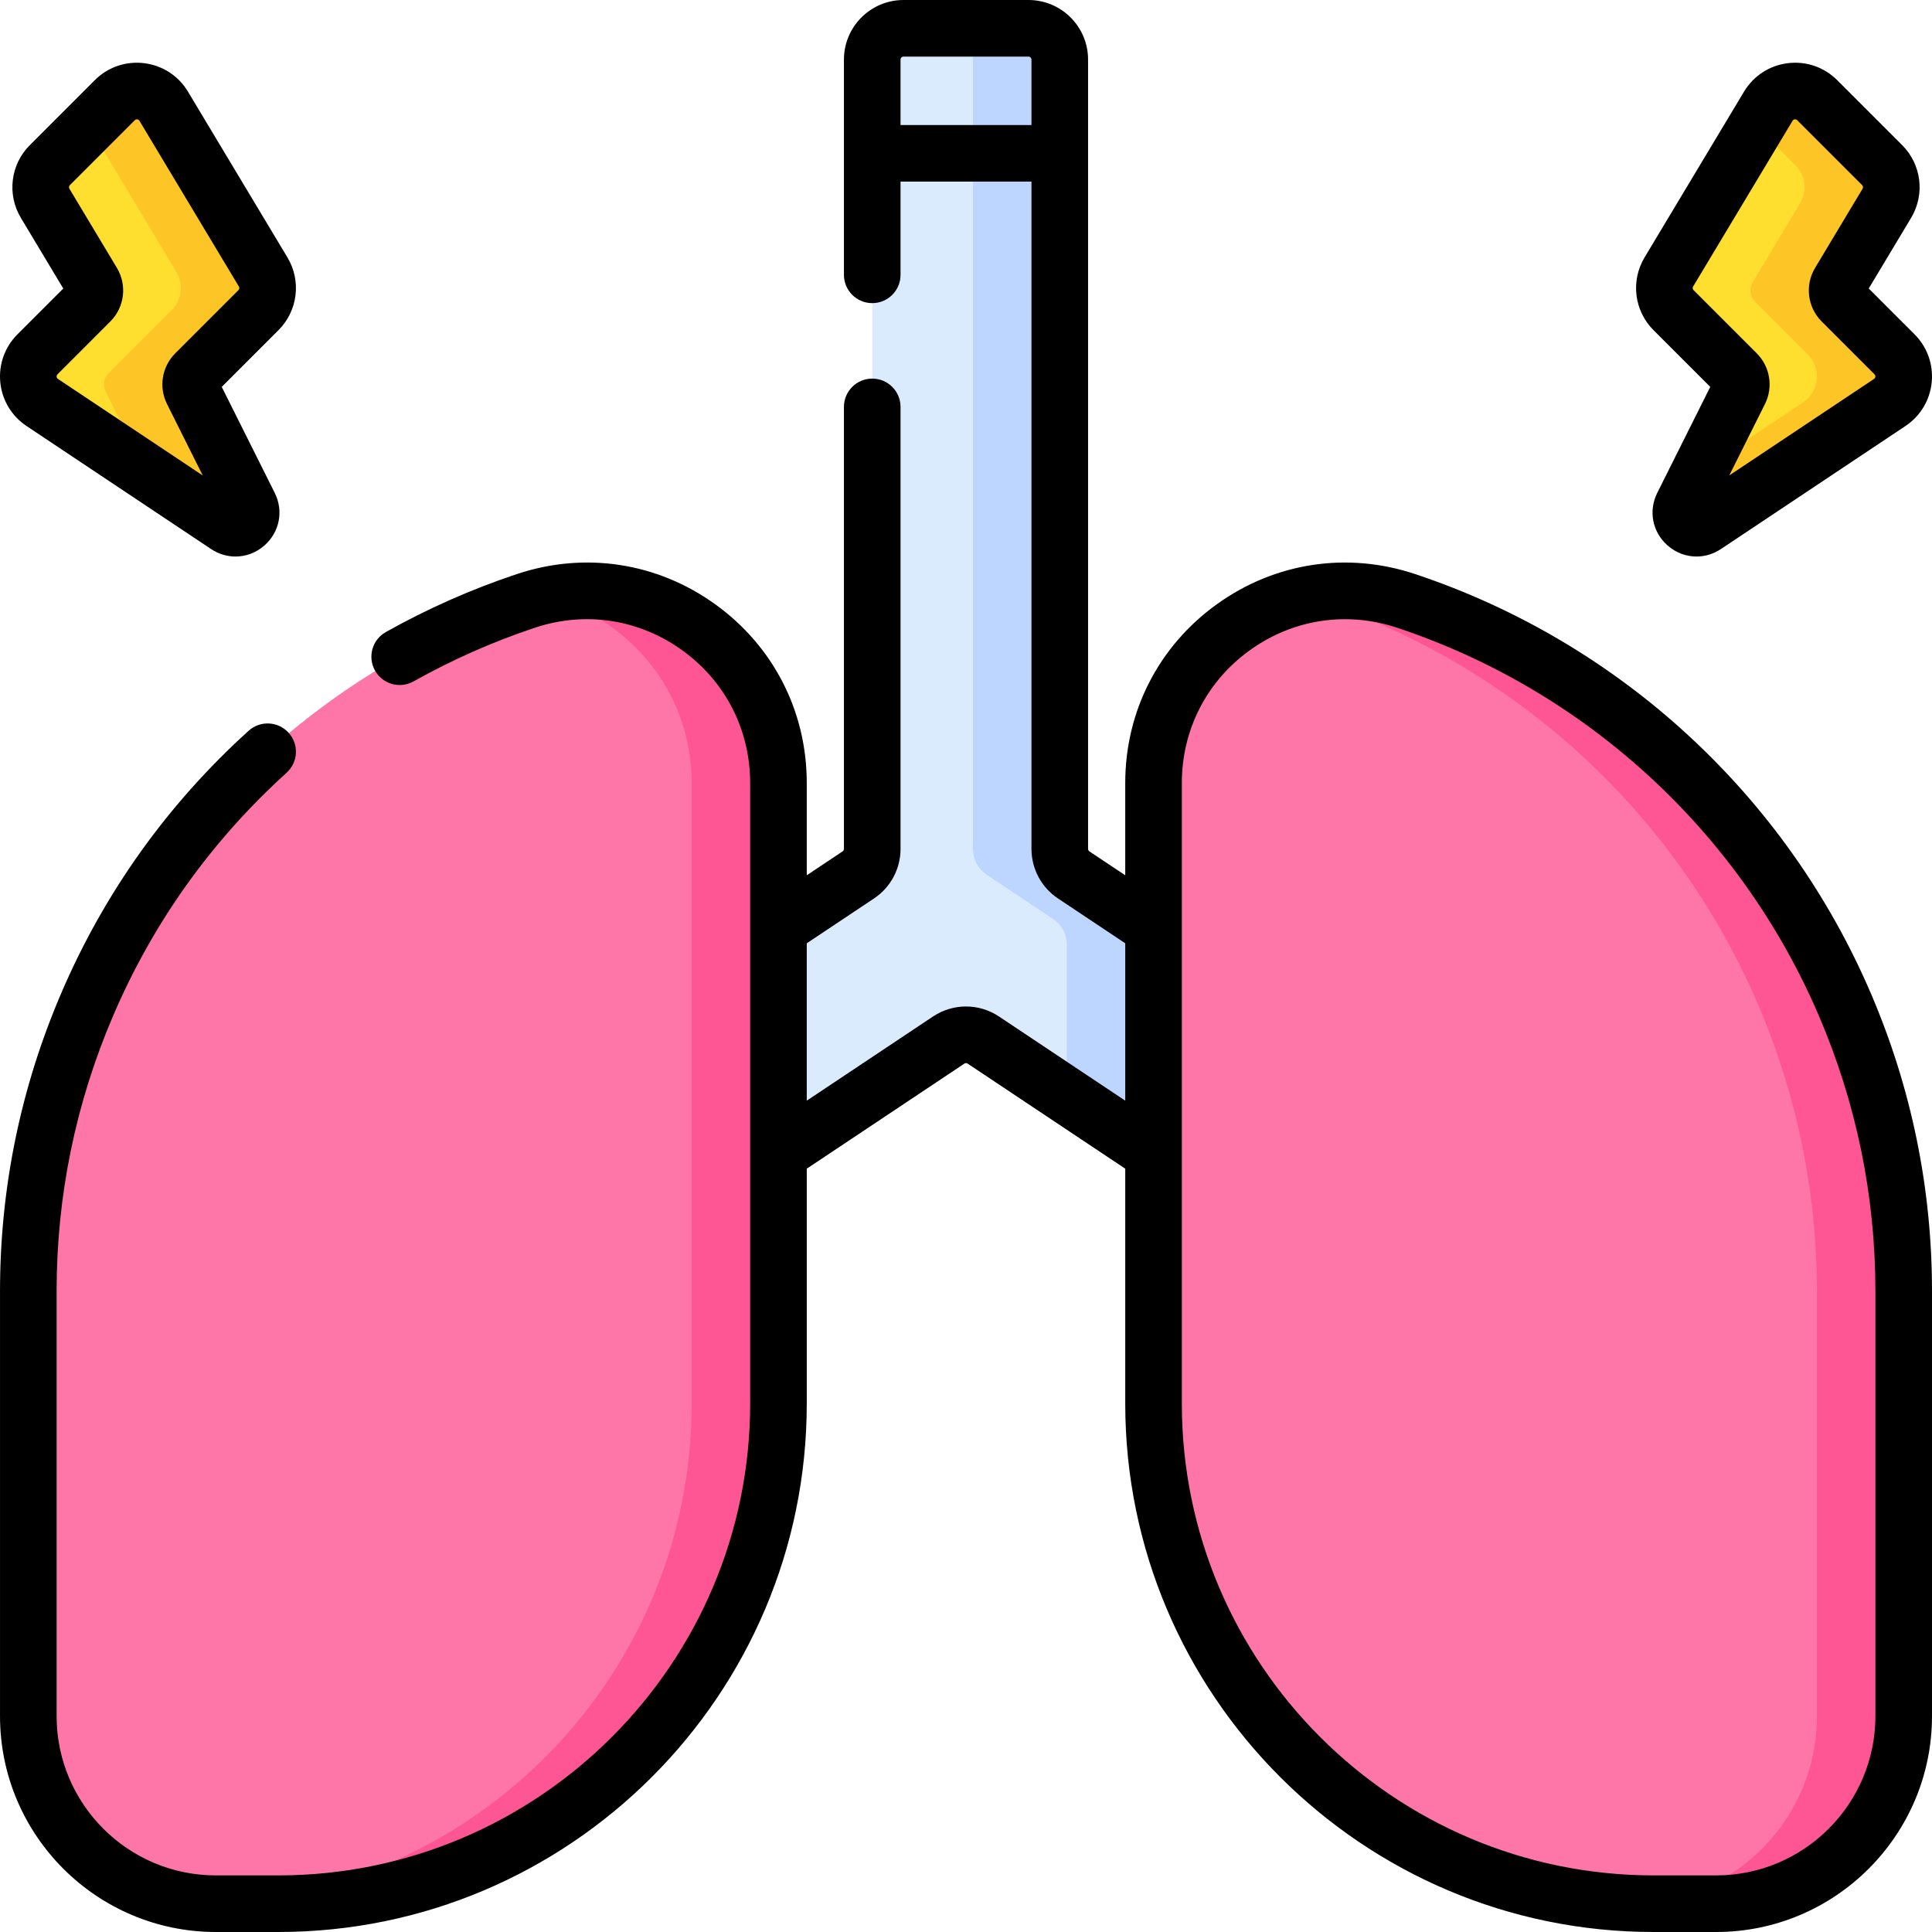
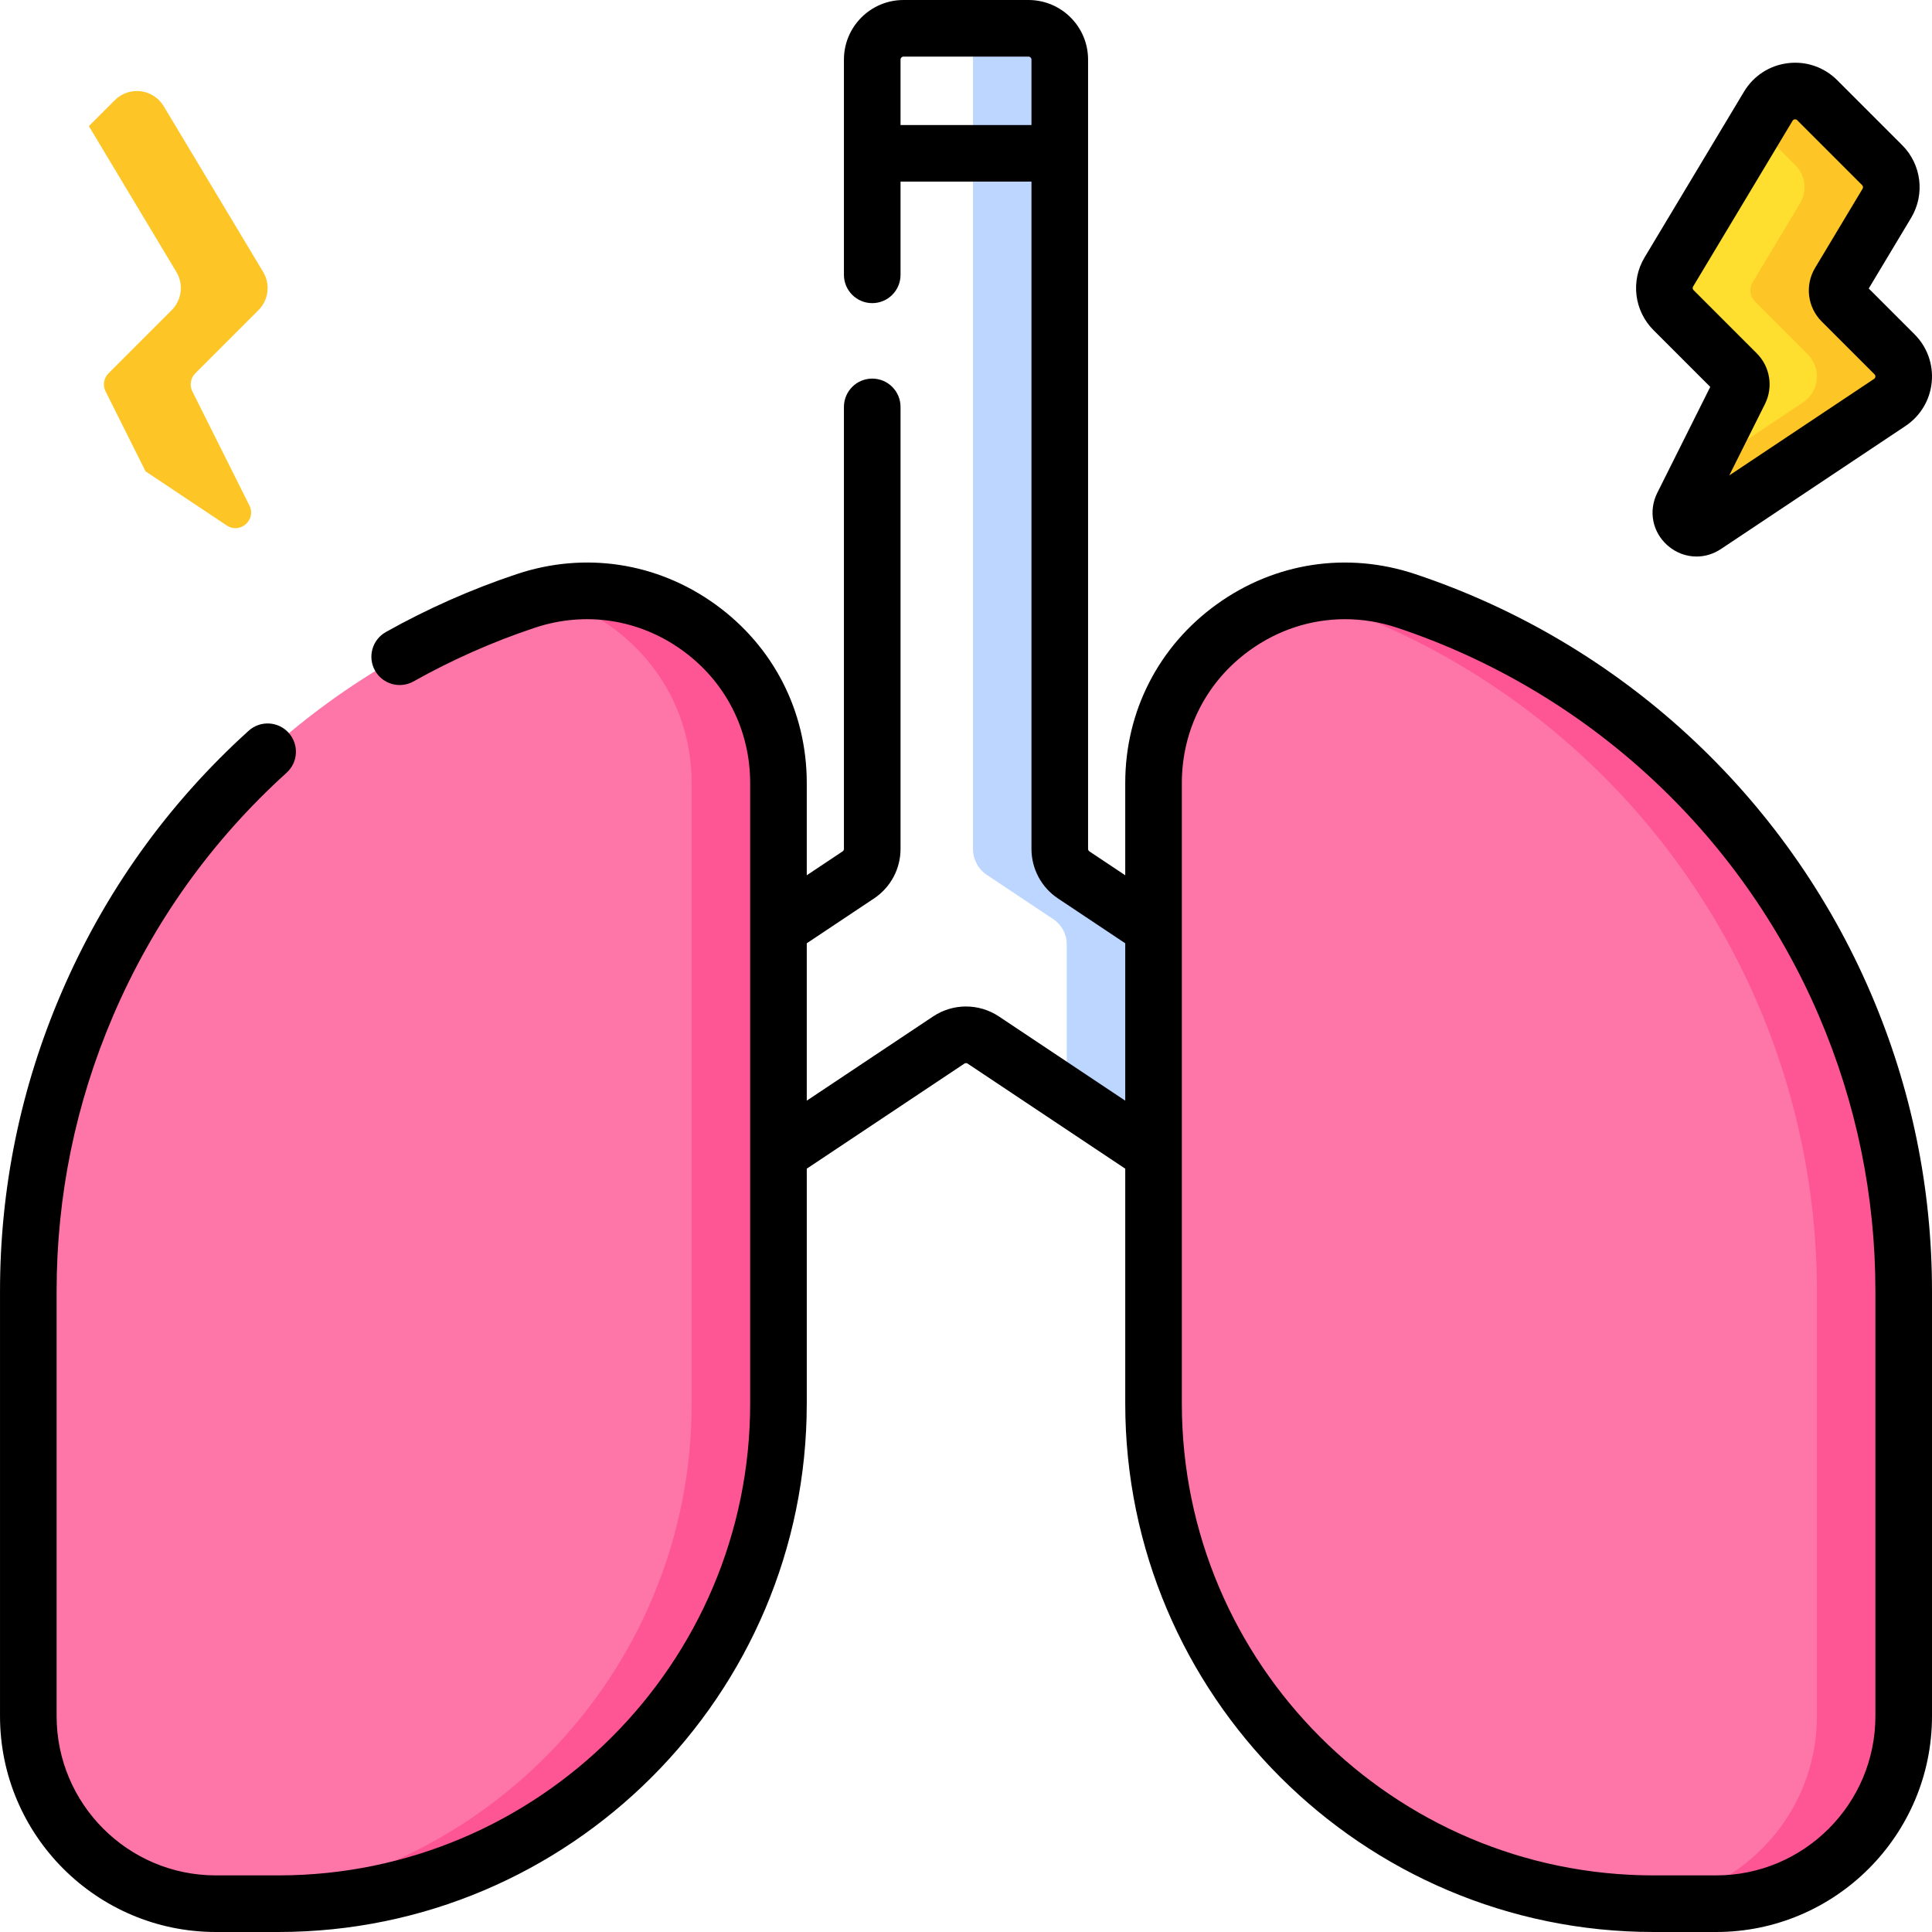
<svg xmlns="http://www.w3.org/2000/svg" id="Capa_1" enable-background="new 0 0 512.001 512.001" height="512" viewBox="0 0 512.001 512.001" width="512">
  <g>
    <g>
      <g>
        <g>
-           <path d="m284.539 231.861c-2.304-1.536-3.689-4.123-3.689-6.892v-209.185c0-4.575-3.709-8.283-8.283-8.283h-33.133c-4.575 0-8.283 3.709-8.283 8.283v209.185c0 2.77-1.384 5.356-3.688 6.892l-21.161 14.108-5 26.032 5 33.7 45.105-30.07c2.782-1.855 6.407-1.855 9.19 0l45.105 30.07 5-33.7-5-26.032z" fill="#daebfe" />
          <path d="m284.539 231.862c-2.304-1.536-3.689-4.123-3.689-6.892v-209.186c0-4.575-3.708-8.283-8.283-8.283h-23c4.575 0 8.283 3.709 8.283 8.283v209.185c0 2.77 1.384 5.356 3.689 6.892l17.599 11.733c2.226 1.484 3.562 3.982 3.562 6.656v40.117l23 15.333 5-33.7-5-26.032z" fill="#bdd6ff" />
        </g>
        <path d="m372.654 159.25c52.251 17.417 94.56 56.347 116.256 106.971 10.286 24.002 15.591 49.843 15.591 75.956v112.624c0 27.449-22.251 49.7-49.7 49.7h-16.567c-73.196 0-132.533-59.337-132.533-132.533v-164.46c0-34.721 34.015-59.237 66.953-48.258z" fill="#fe76a8" />
        <path d="m139.347 159.25c-52.251 17.417-94.56 56.347-116.256 106.971-10.286 24.002-15.591 49.843-15.591 75.956v112.624c0 27.449 22.251 49.7 49.7 49.7h16.567c73.196 0 132.533-59.337 132.533-132.533v-164.46c.001-34.721-34.014-59.237-66.953-48.258z" fill="#fe76a8" />
        <g fill="#fe5694">
          <path d="m488.91 266.221c-21.696-50.624-64.005-89.554-116.256-106.971-9.412-3.137-18.908-3.366-27.677-1.297 1.559.363 3.119.778 4.677 1.297 52.251 17.417 94.56 56.347 116.256 106.971 10.286 24.002 15.591 49.843 15.591 75.956v112.624c0 26.613-20.917 48.338-47.208 49.637 1.31.038 2.622.063 3.941.063h16.567c27.448 0 49.7-22.251 49.7-49.7v-112.624c0-26.113-5.304-51.954-15.591-75.956z" />
          <path d="m144.024 157.953c21.92 5.172 39.276 24.756 39.276 49.555v164.46c0 71.877-57.22 130.385-128.592 132.47.826.041 1.656.063 2.492.063h16.567c73.196 0 132.533-59.337 132.533-132.533v-164.46c.001-33.078-30.873-56.87-62.276-49.555z" />
        </g>
      </g>
      <g>
        <path d="m445.907 133.958 15.119-30.238c.797-1.595.485-3.52-.776-4.781l-16.745-16.745c-2.688-2.688-3.201-6.86-1.246-10.119l26.357-43.929c2.772-4.621 9.15-5.406 12.96-1.595l17.211 17.211c2.688 2.688 3.201 6.86 1.246 10.119l-12.58 20.967c-.978 1.63-.721 3.716.623 5.06l13.998 13.998c3.696 3.696 3.087 9.85-1.263 12.749l-48.903 32.602c-3.533 2.356-7.9-1.5-6.001-5.299z" fill="#fedf30" />
      </g>
      <g>
-         <path d="m66.094 133.958-15.119-30.238c-.797-1.595-.485-3.52.776-4.781l16.745-16.745c2.688-2.688 3.201-6.86 1.246-10.119l-26.358-43.929c-2.772-4.621-9.15-5.406-12.96-1.595l-17.211 17.211c-2.688 2.688-3.201 6.86-1.246 10.119l12.58 20.967c.978 1.63.721 3.716-.623 5.06l-13.997 13.997c-3.696 3.696-3.087 9.85 1.262 12.749l48.903 32.602c3.534 2.357 7.902-1.499 6.002-5.298z" fill="#fedf30" />
-       </g>
+         </g>
      <g fill="#fec526">
        <path d="m502.074 93.905-13.998-13.998c-1.344-1.344-1.601-3.43-.623-5.059l12.58-20.967c1.956-3.259 1.442-7.431-1.246-10.119l-17.211-17.211c-3.811-3.811-10.188-3.025-12.96 1.596l-3.167 5.278 10.338 10.338c2.688 2.688 3.201 6.86 1.246 10.119l-12.58 20.967c-.978 1.63-.721 3.715.623 5.059l13.998 13.998c3.696 3.696 3.087 9.85-1.263 12.749l-27.379 18.253-4.525 9.051c-1.899 3.799 2.468 7.654 6.002 5.298l48.903-32.602c4.349-2.9 4.958-9.054 1.262-12.75z" />
        <path d="m68.496 82.194c2.688-2.688 3.201-6.86 1.246-10.119l-26.358-43.929c-2.773-4.621-9.15-5.406-12.96-1.596l-6.873 6.873 23.191 38.651c1.956 3.259 1.442 7.431-1.246 10.119l-16.745 16.746c-1.26 1.26-1.573 3.186-.776 4.781l10.594 21.188 21.523 14.349c3.534 2.356 7.901-1.5 6.002-5.298l-15.119-30.239c-.797-1.594-.485-3.52.776-4.781z" />
      </g>
    </g>
    <g>
      <path d="m495.803 263.267c-22.52-52.547-66.541-93.053-120.777-111.132-18.013-6.004-37.181-3.081-52.586 8.022-15.404 11.103-24.239 28.362-24.239 47.351v24.448l-9.501-6.334c-.219-.146-.35-.39-.35-.652v-209.186c0-8.703-7.08-15.783-15.783-15.783h-33.133c-8.703 0-15.783 7.08-15.783 15.783v57.05c0 4.142 3.357 7.5 7.5 7.5s7.5-3.358 7.5-7.5v-24.7h34.699v176.835c0 5.289 2.627 10.198 7.028 13.133l17.822 11.881v41.704l-33.445-22.297c-5.318-3.547-12.191-3.546-17.51 0l-33.445 22.297v-41.704l17.823-11.882c4.4-2.934 7.027-7.843 7.027-13.132v-117.135c0-4.142-3.357-7.5-7.5-7.5s-7.5 3.358-7.5 7.5v117.135c0 .263-.131.506-.349.652l-9.502 6.334v-24.448c0-18.989-8.835-36.247-24.239-47.351-15.405-11.104-34.574-14.026-52.585-8.022-12.013 4.004-23.696 9.174-34.727 15.368-3.612 2.028-4.896 6.6-2.868 10.212 2.027 3.612 6.601 4.896 10.212 2.868 10.204-5.729 21.013-10.513 32.126-14.217 13.383-4.462 27.625-2.29 39.071 5.96 11.445 8.249 18.01 21.073 18.01 35.182v164.46c0 68.943-56.09 125.033-125.033 125.033h-16.565c-23.27 0-42.2-18.931-42.2-42.2v-112.623c0-25.242 5.041-49.803 14.984-73.002 10.584-24.696 26.05-46.36 45.97-64.391 3.071-2.78 3.307-7.523.527-10.594-2.779-3.07-7.522-3.306-10.594-.527-21.532 19.491-38.25 42.909-49.69 69.603-10.748 25.076-16.197 51.626-16.197 78.911v112.623c0 31.54 25.66 57.2 57.2 57.2h16.566c77.215 0 140.033-62.819 140.033-140.033v-62.253l41.766-27.844c.264-.176.605-.176.869 0l41.766 27.844v62.253c0 77.214 62.818 140.033 140.033 140.033h16.566c31.54 0 57.2-25.66 57.2-57.2v-112.623c.001-27.285-5.449-53.835-16.197-78.91zm-257.152-230.133v-17.35c0-.432.352-.783.783-.783h33.133c.432 0 .783.352.783.783v17.35zm258.35 421.666c0 23.269-18.931 42.2-42.2 42.2h-16.566c-68.943 0-125.033-56.09-125.033-125.033v-164.46c0-14.109 6.564-26.932 18.01-35.182 7.542-5.436 16.295-8.232 25.219-8.232 4.62 0 9.287.75 13.853 2.272 50.176 16.725 90.901 54.198 111.734 102.81 9.943 23.198 14.984 47.76 14.984 73.001v112.624z" />
      <path d="m453.235 102.53-14.036 28.074c-2.396 4.79-1.307 10.39 2.708 13.934 2.214 1.955 4.938 2.949 7.684 2.949 2.233 0 4.48-.657 6.479-1.99l48.902-32.602c3.95-2.633 6.484-6.853 6.952-11.578s-1.19-9.359-4.546-12.715l-12.144-12.144 11.23-18.718c3.733-6.221 2.759-14.15-2.372-19.282l-17.212-17.212c-3.461-3.46-8.232-5.103-13.09-4.503-4.857.598-9.087 3.348-11.605 7.544l-26.357 43.93c-3.731 6.221-2.756 14.149 2.374 19.28zm-4.544-26.596 26.357-43.929c.049-.081.197-.328.576-.375.039-.004.075-.007.11-.007.31 0 .48.171.54.23l17.211 17.21c.255.255.304.648.117.958l-12.58 20.969c-2.752 4.588-2.032 10.436 1.751 14.22l13.998 13.998c.065.064.262.262.226.63-.037.369-.27.523-.346.575l-38.381 25.587 9.465-18.928c2.242-4.487 1.367-9.887-2.182-13.438l-16.744-16.744c-.255-.254-.303-.648-.118-.956z" />
-       <path d="m.078 101.318c.468 4.724 3.002 8.944 6.952 11.577l48.902 32.603c1.999 1.332 4.245 1.989 6.479 1.989 2.745 0 5.47-.994 7.684-2.949 4.015-3.544 5.104-9.143 2.708-13.934l-14.037-28.074 15.033-15.033c5.13-5.13 6.105-13.059 2.374-19.281l-26.358-43.929c-2.518-4.196-6.747-6.946-11.604-7.544-4.859-.6-9.628 1.044-13.091 4.504l-17.211 17.212c-5.131 5.131-6.106 13.06-2.373 19.281l11.231 18.719-12.142 12.143c-3.358 3.357-5.015 7.991-4.547 12.716zm15.153-2.109 13.998-13.999c3.782-3.784 4.502-9.631 1.75-14.22l-12.581-20.968c-.186-.309-.137-.702.118-.957l17.21-17.21c.06-.061.231-.231.541-.231.035 0 .071.002.11.007.379.047.527.293.575.375l26.358 43.927c.185.309.137.703-.118.958l-16.747 16.747c-3.546 3.549-4.421 8.948-2.178 13.436l9.464 18.928-38.381-25.588c-.076-.051-.309-.206-.346-.574-.036-.369.162-.566.227-.631z" />
    </g>
  </g>
</svg>